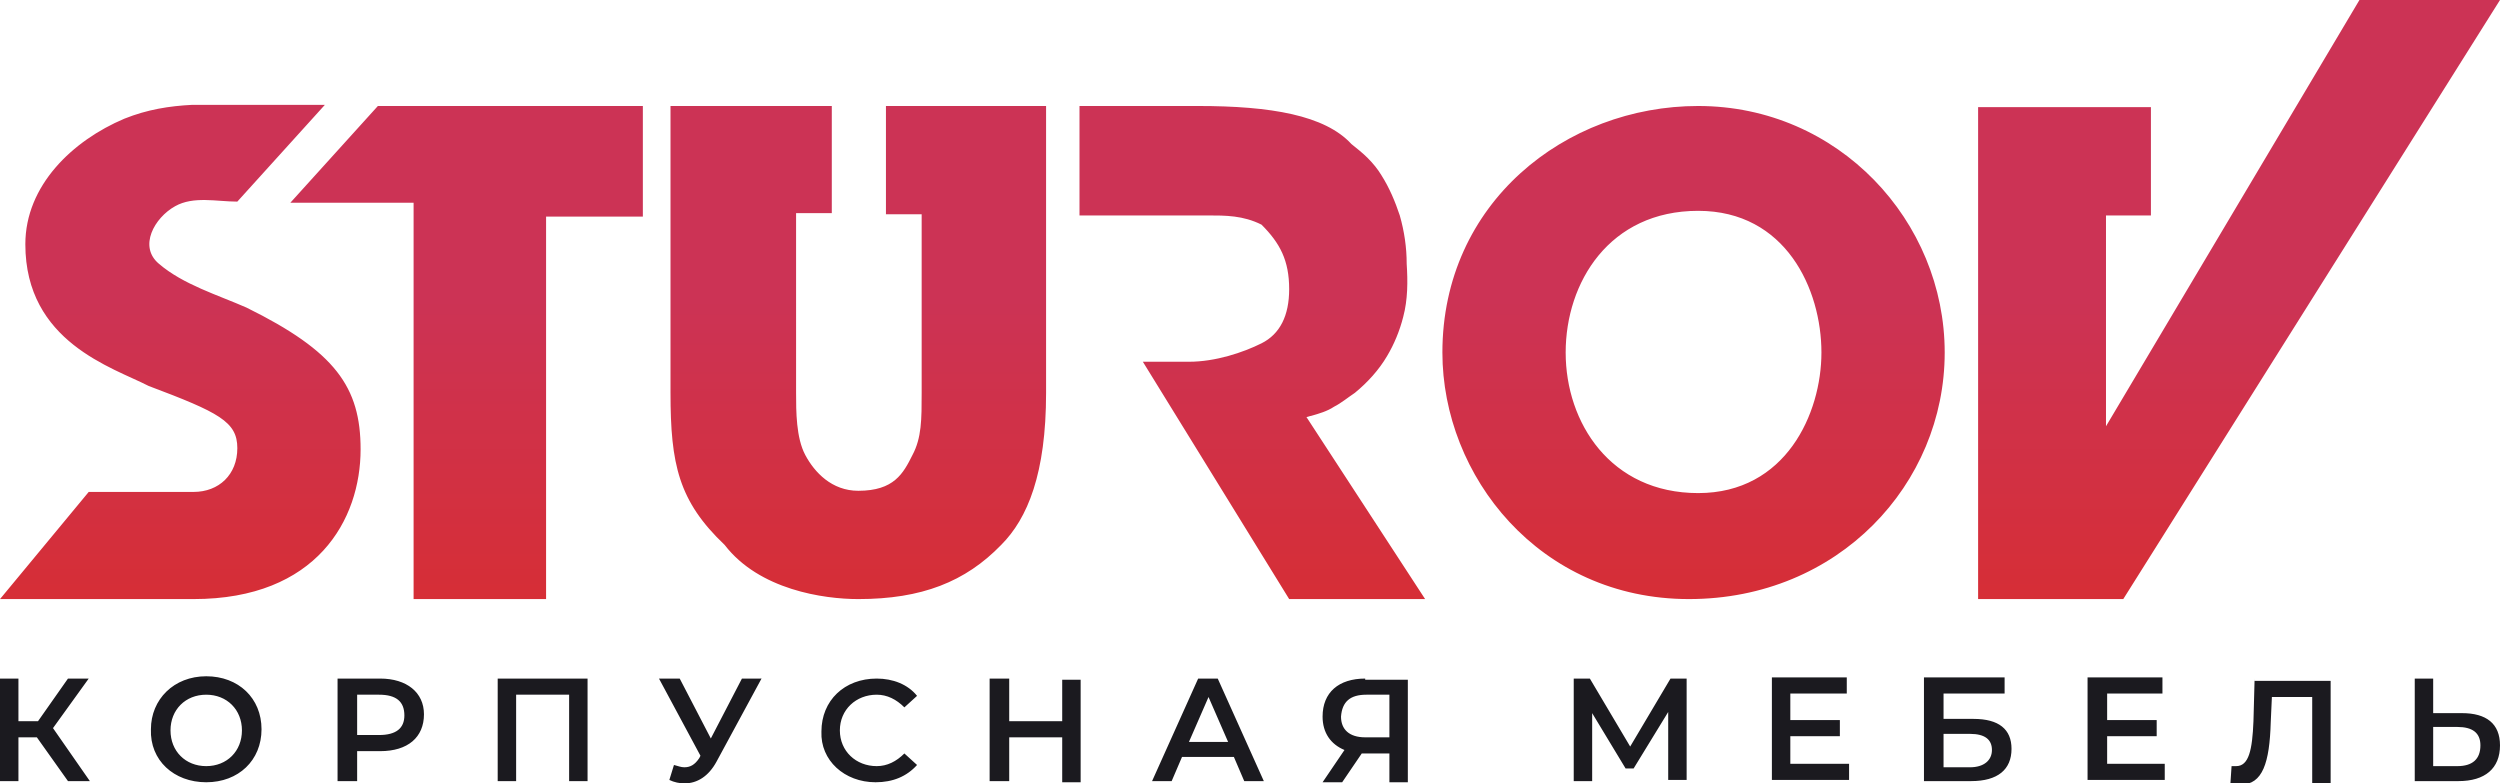
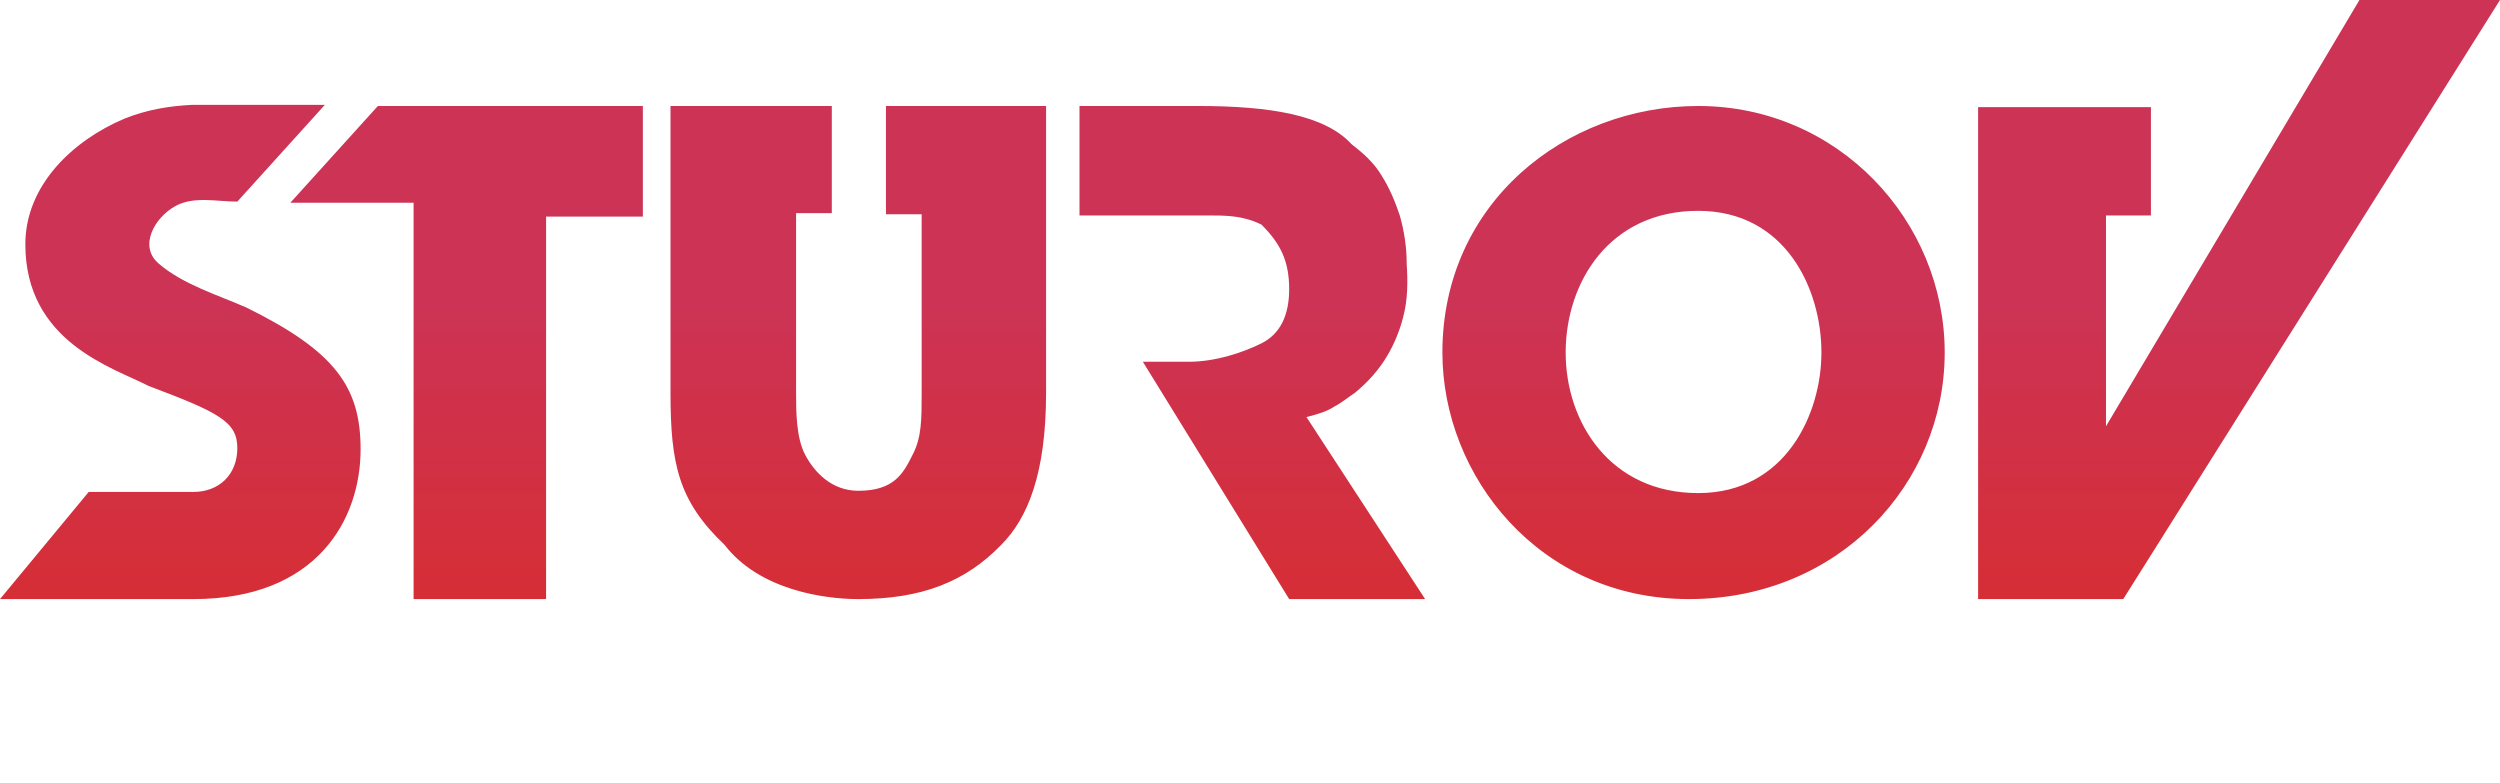
<svg xmlns="http://www.w3.org/2000/svg" version="1.1" id="Слой_1" x="0px" y="0px" viewBox="0 0 217 68" style="enable-background:new 0 0 217 68;" xml:space="preserve">
  <style type="text/css">
	.st0{fill:url(#SVGID_1_);}
	.st1{fill:#1B1A1F;}
</style>
  <linearGradient id="SVGID_1_" gradientUnits="userSpaceOnUse" x1="108.5" y1="52.011" x2="108.5" y2="-2.929688e-05">
    <stop offset="0" style="stop-color:#D62E36" />
    <stop offset="0.5" style="stop-color:#CC3355" />
    <stop offset="1" style="stop-color:#CC3355" />
  </linearGradient>
  <path class="st0" d="M0,52h16.8c10.7,0,14.5-6.9,14.5-13l0,0c0-5.4-2.2-8.5-9.9-12.3l0,0c-2.5-1.1-5.5-2-7.6-3.8l0,0  c-1.8-1.5-0.4-4,1.4-5l0,0c1.6-0.9,3.6-0.4,5.4-0.4l0,0l7.6-8.4c-1.1,0-3.5,0-5.9,0l0,0c-2.4,0-4.8,0-5.6,0c-2,0.1-3.9,0.4-5.9,1.2  l0,0c-4.5,1.9-8.6,5.8-8.6,10.9l0,0c0,8.5,7.6,10.7,10.7,12.3l0,0c6.1,2.3,7.7,3.1,7.7,5.4l0,0c0,2.3-1.6,3.8-3.8,3.8l0,0H7.7L0,52z   M35.9,52h11.5V18.8h8.4V9.2h-23l-7.6,8.4h10.7V52z M204.8,0l-22,37V18.7h3.9V9.3h-15V52h12.6L217,0H204.8z M125.2,30.6  c0,10.7,8.4,21.4,21.4,21.4l0,0c13,0,22.2-10,22.2-21.4l0,0c0-11.4-9.2-21.4-21.4-21.4l0,0C135.9,9.2,125.2,17.6,125.2,30.6  L125.2,30.6z M135.9,30.6c0-6.1,3.8-12.3,11.5-12.3l0,0c7.6,0,10.7,6.8,10.7,12.3l0,0c0,5.3-3.1,12.2-10.7,12.2l0,0  C139.8,42.8,135.9,36.7,135.9,30.6L135.9,30.6z M93.7,9.2v9.5h11.1c1.6,0,3.1,0,4.7,0.8l0,0c1.6,1.6,2.4,3.1,2.4,5.6l0,0  c0,2.3-0.8,3.9-2.4,4.7l0,0c-1.6,0.8-4,1.6-6.3,1.6l0,0h-4L111.9,52h11.8l-10.3-15.8c0.1,0,0.3-0.1,0.4-0.1l0,0  c0.7-0.2,1.4-0.4,2-0.8l0,0c0.6-0.3,1.2-0.8,1.8-1.2l0,0c1.1-0.9,2.1-2,2.8-3.2l0,0c0.6-1,1.1-2.2,1.4-3.4l0,0  c0.4-1.5,0.4-3.1,0.3-4.6l0,0c0-1.4-0.2-2.8-0.6-4.2l0,0c-0.4-1.2-0.9-2.4-1.6-3.5l0,0c-0.3-0.5-0.7-1-1.2-1.5l0,0  c-0.4-0.4-0.9-0.8-1.4-1.2l0,0C115,10,110.3,9.2,104,9.2l0,0H93.7z M76.9,9.2v9.4h3.1v15.5c0,2.3,0,3.9-0.8,5.4l0,0  c-0.8,1.6-1.6,3.1-4.7,3.1l0,0c-2.3,0-3.8-1.6-4.6-3.1l0,0c-0.8-1.5-0.8-3.8-0.8-5.4l0,0V18.5h3.1V9.2h-14v24.9  c0,6.2,0.7,9.4,4.7,13.2l0,0c3,3.9,8.6,4.7,11.6,4.7l0,0c5.5,0,9.3-1.5,12.4-4.7l0,0c2.3-2.3,3.9-6.2,3.9-13.2l0,0V9.2H76.9z" />
-   <path class="st1" d="M5.9,67.8h1.9l-3.2-4.6l3.1-4.3H5.9l-2.6,3.7H1.6v-3.7H0v8.9h1.6V64h1.6L5.9,67.8z M17.9,67.9  c2.8,0,4.8-1.9,4.8-4.6c0-2.7-2-4.6-4.8-4.6c-2.8,0-4.8,2-4.8,4.6C13,66,15.1,67.9,17.9,67.9L17.9,67.9z M17.9,66.5  c-1.8,0-3.1-1.3-3.1-3.1s1.3-3.1,3.1-3.1c1.8,0,3.1,1.3,3.1,3.1S19.7,66.5,17.9,66.5L17.9,66.5z M33,58.9h-3.7v8.9H31v-2.6h2  c2.4,0,3.8-1.2,3.8-3.2C36.8,60.1,35.3,58.9,33,58.9L33,58.9z M32.9,63.8H31v-3.5h1.9c1.5,0,2.2,0.6,2.2,1.8  C35.1,63.2,34.4,63.8,32.9,63.8L32.9,63.8z M43.2,58.9v8.9h1.6v-7.5h4.6v7.5h1.6v-8.9H43.2z M64.4,58.9l-2.7,5.2L59,58.9h-1.8  l3.6,6.7l-0.1,0.2c-0.4,0.6-0.8,0.8-1.3,0.8c-0.3,0-0.5-0.1-0.9-0.2l-0.4,1.3c0.4,0.2,0.9,0.3,1.3,0.3c1.1,0,2.1-0.6,2.8-1.9  l3.9-7.2H64.4z M76,67.9c1.5,0,2.7-0.5,3.6-1.5l-1.1-1c-0.7,0.7-1.5,1.1-2.4,1.1c-1.8,0-3.2-1.3-3.2-3.1s1.4-3.1,3.2-3.1  c0.9,0,1.7,0.4,2.4,1.1l1.1-1c-0.8-1-2.1-1.5-3.5-1.5c-2.8,0-4.8,1.9-4.8,4.6C71.2,66,73.3,67.9,76,67.9L76,67.9z M92.2,58.9v3.7  h-4.6v-3.7h-1.7v8.9h1.7V64h4.6v3.9h1.6v-8.9H92.2z M108,67.8h1.7l-4-8.9H104l-4,8.9h1.7l0.9-2.1h4.5L108,67.8z M103.2,64.4l1.7-3.9  l1.7,3.9H103.2z M118.5,58.9c-2.3,0-3.7,1.2-3.7,3.3c0,1.4,0.7,2.4,1.9,2.9l-1.9,2.8h1.7l1.7-2.5h0.2h2.2v2.5h1.6v-8.9H118.5z   M118.6,60.3h2V64h-2.1c-1.4,0-2.1-0.7-2.1-1.8C116.5,60.9,117.2,60.3,118.6,60.3L118.6,60.3z M146.4,67.8l0-8.9H145l-3.5,5.9  l-3.5-5.9h-1.4v8.9h1.6v-5.9l2.9,4.8h0.7l3-4.9v5.9H146.4z M155.4,66.4v-2.5h4.3v-1.4h-4.3v-2.3h4.9v-1.4h-6.5v8.9h6.7v-1.4H155.4z   M167.1,67.8h4c2.3,0,3.5-1,3.5-2.8c0-1.7-1.1-2.6-3.3-2.6h-2.6v-2.2h5.3v-1.4h-7V67.8z M168.7,66.5v-2.8h2.3c1.3,0,1.9,0.5,1.9,1.4  c0,0.9-0.7,1.5-1.9,1.5H168.7z M182.9,66.4v-2.5h4.3v-1.4h-4.3v-2.3h4.8v-1.4h-6.5v8.9h6.7v-1.4H182.9z M195.7,58.9l-0.1,3.7  c-0.1,2.5-0.4,3.9-1.5,3.9c-0.1,0-0.2,0-0.4,0l-0.1,1.5c0.3,0.1,0.6,0.1,0.9,0.1c1.9,0,2.5-1.9,2.6-5.4l0.1-2.2h3.5v7.5h1.6v-8.9  H195.7z M213.7,61.9h-2.5v-3h-1.6v8.9h3.8c2.3,0,3.6-1.1,3.6-3.1C217,62.8,215.8,61.9,213.7,61.9L213.7,61.9z M213.3,66.5h-2.1v-3.4  h2.1c1.3,0,2,0.5,2,1.6C215.3,65.9,214.6,66.5,213.3,66.5L213.3,66.5z" />
</svg>